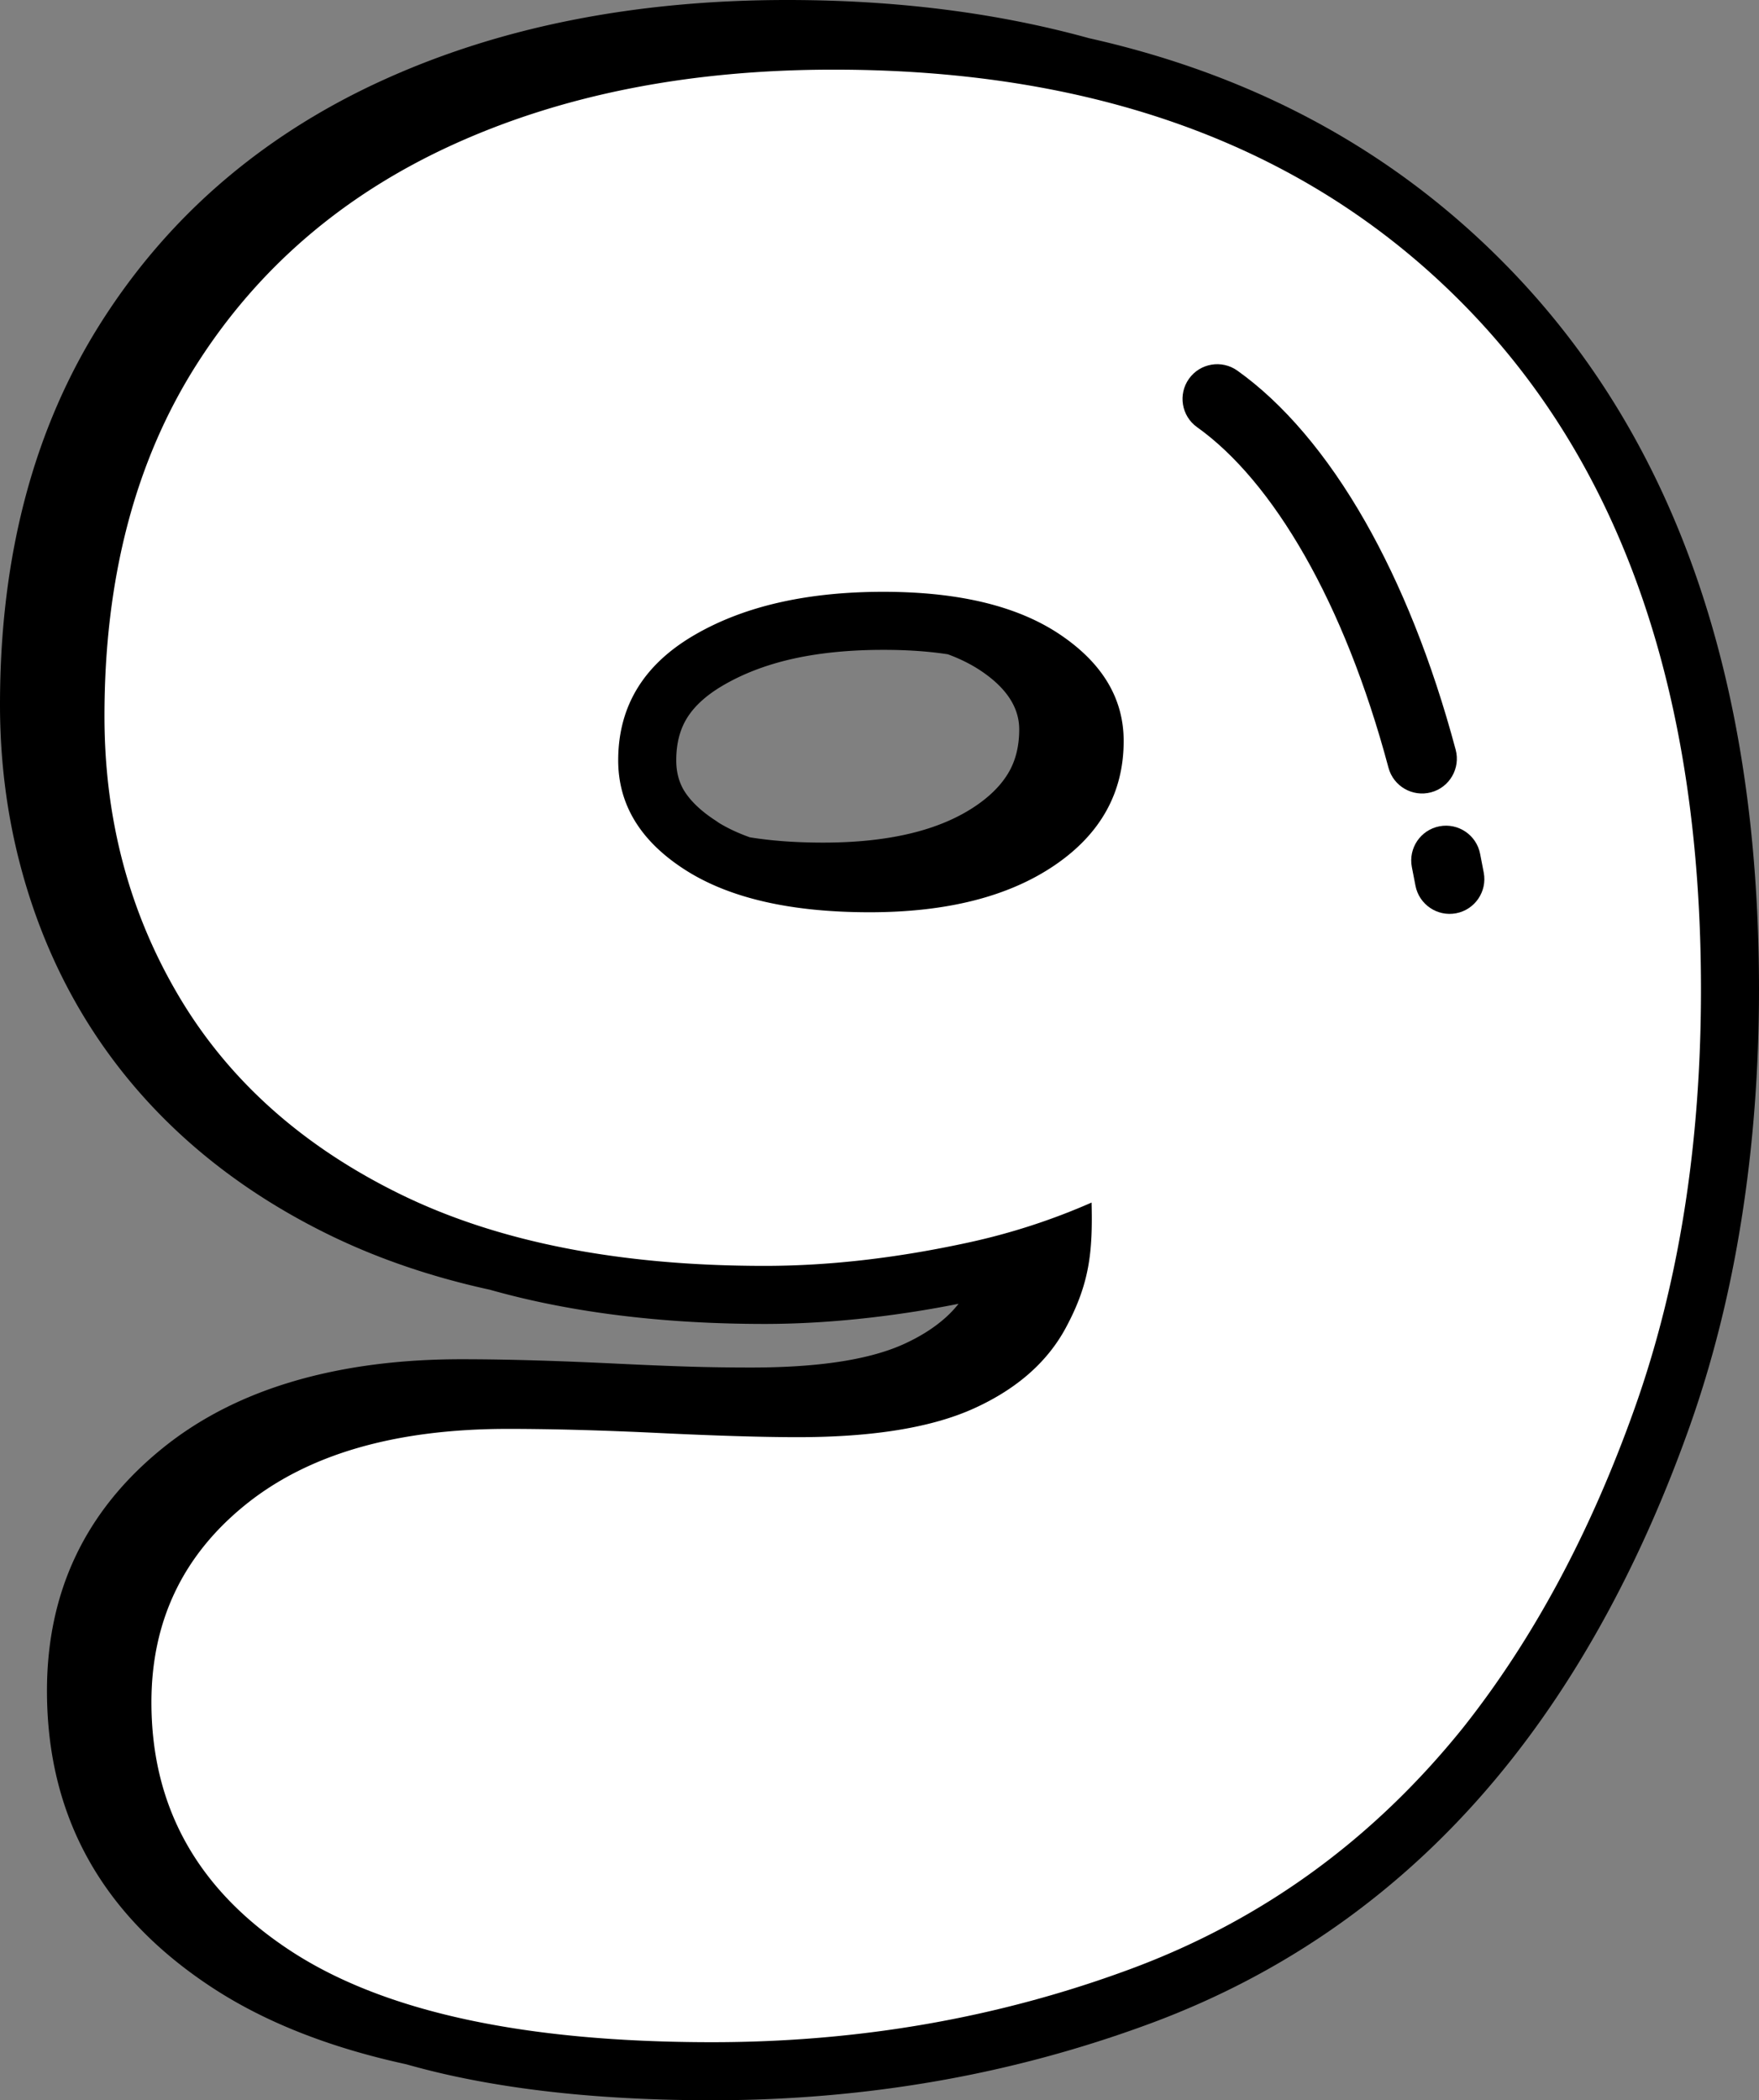
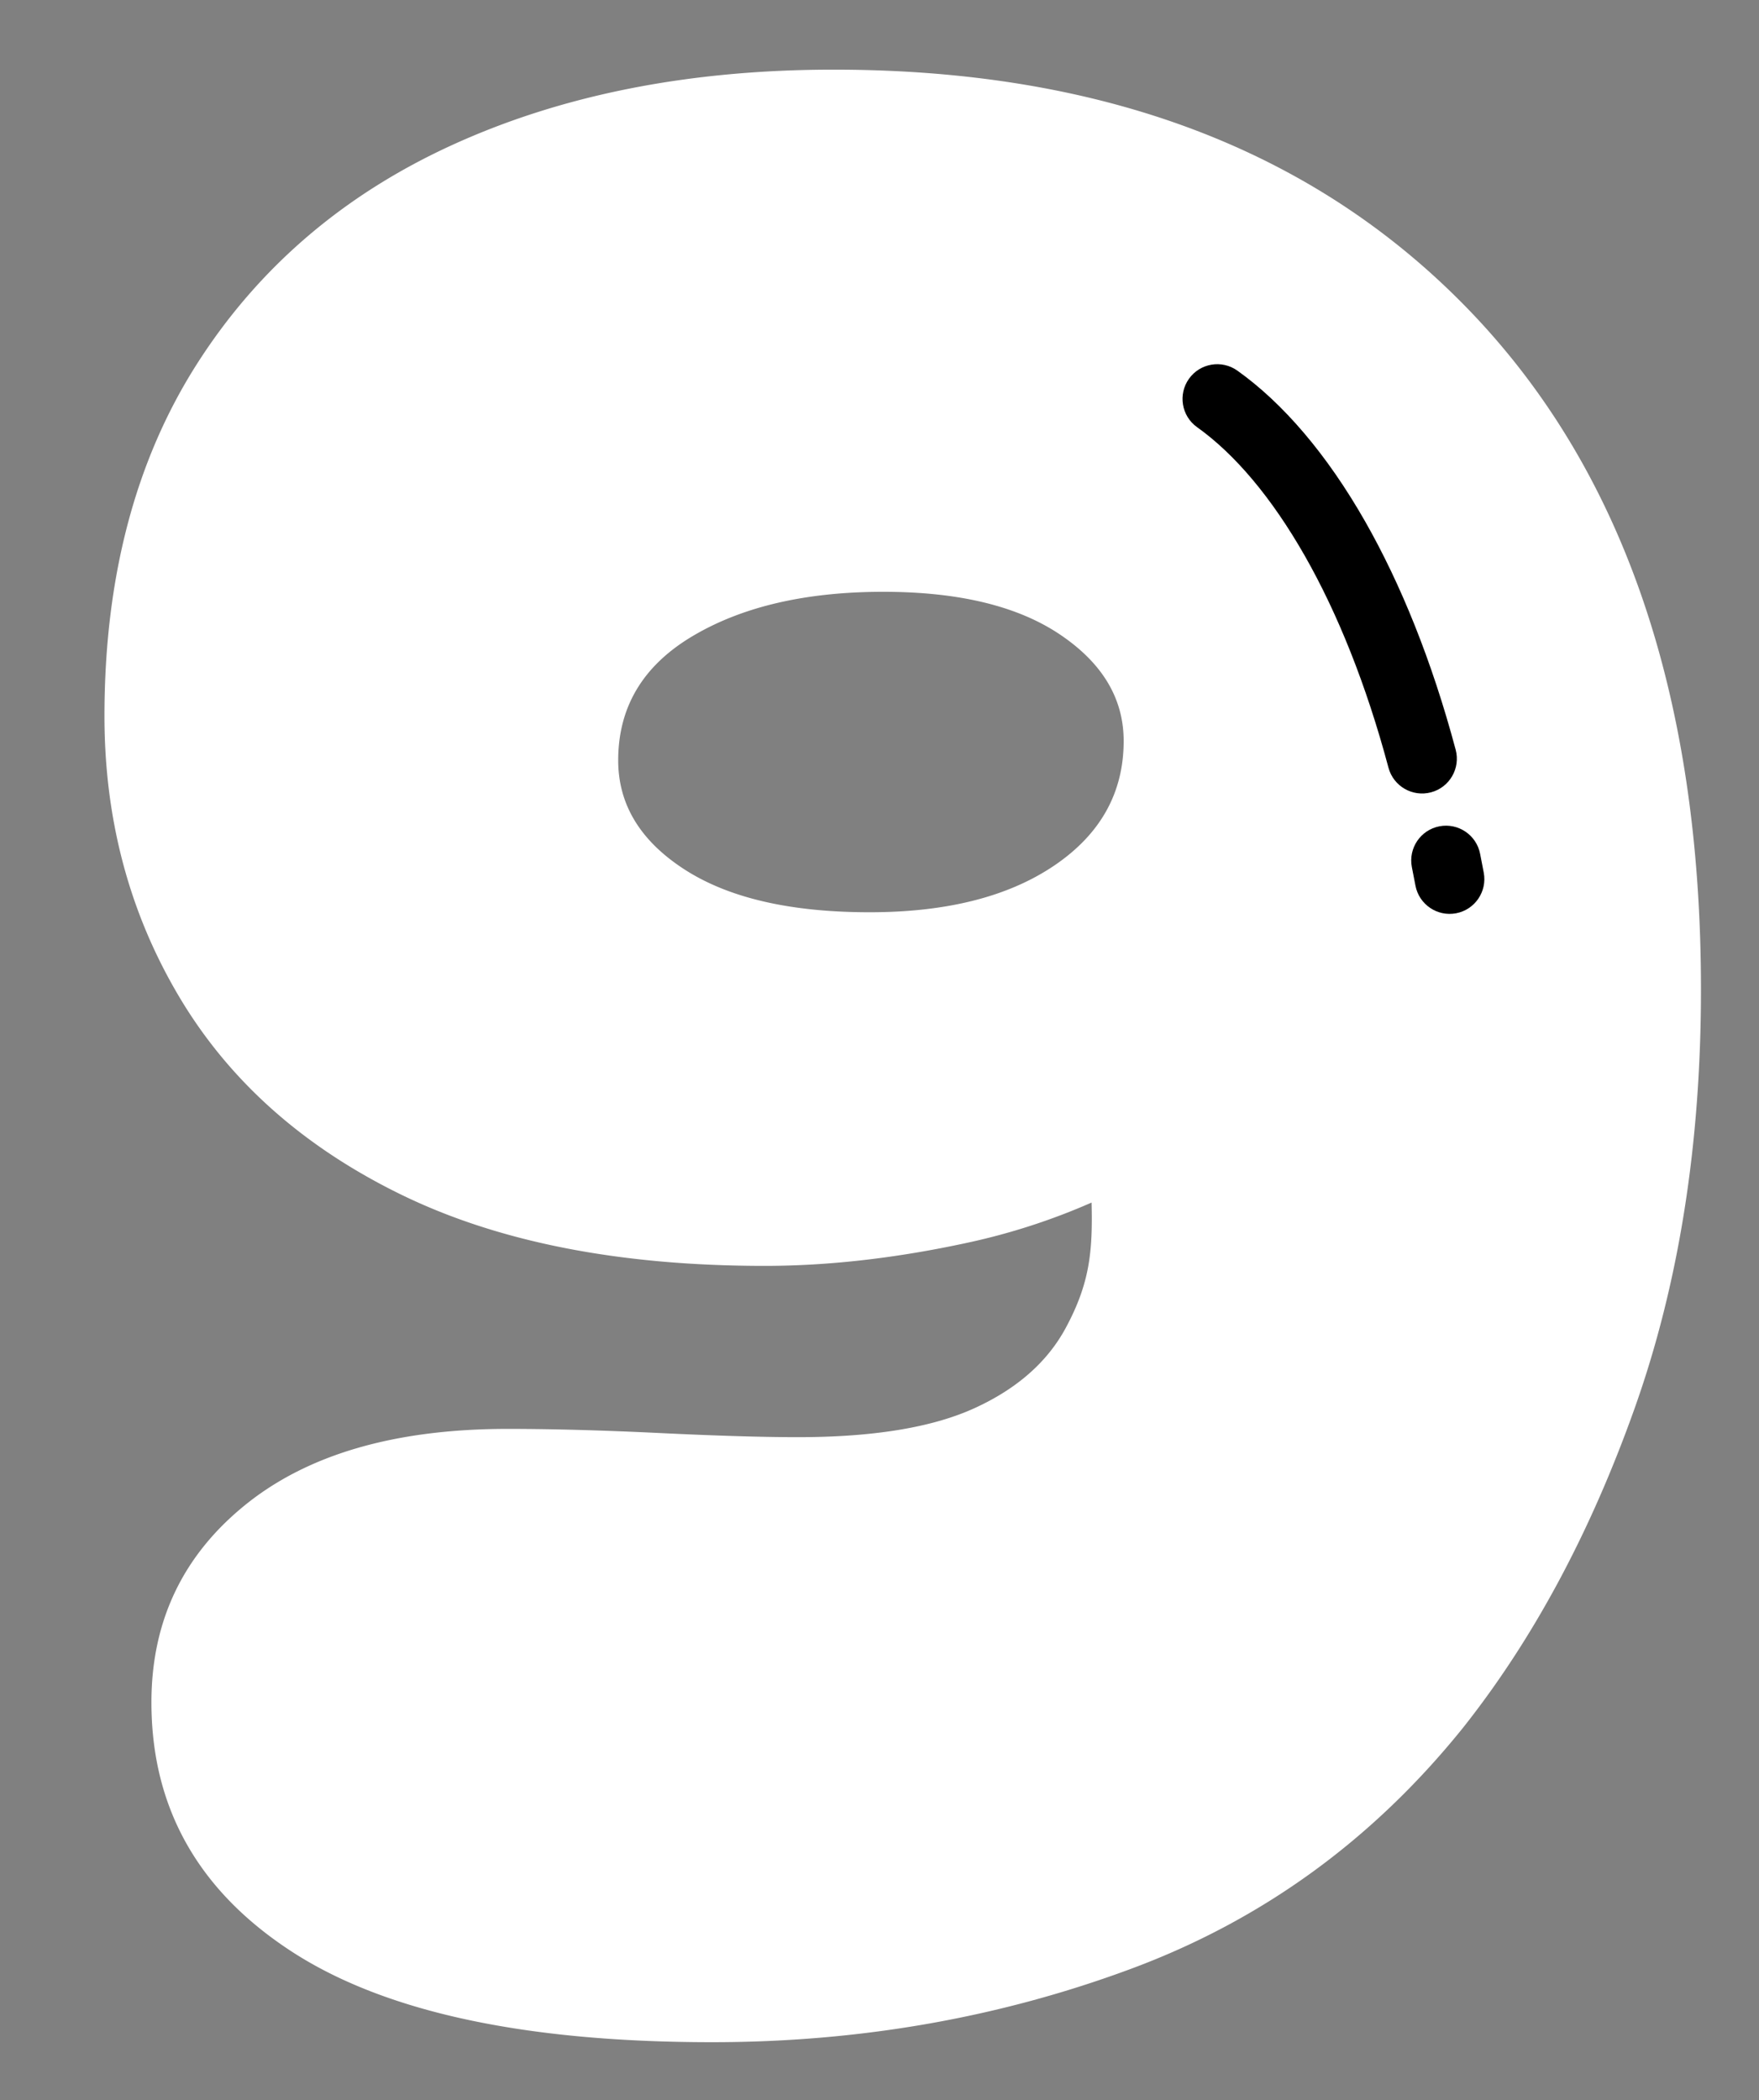
<svg xmlns="http://www.w3.org/2000/svg" shape-rendering="geometricPrecision" text-rendering="geometricPrecision" image-rendering="optimizeQuality" fill-rule="evenodd" clip-rule="evenodd" viewBox="0 0 429 512.115">
  <rect x="0" y="0" width="429" height="512.115" fill="#808080" stroke="none" />
  <g fill-rule="nonzero">
-     <path d="M119.477 314.483c-14.322-3.128-27.475-7.63-39.435-13.496-37.779-18.532-64.124-48.746-74.993-89.649C1.682 198.69 0 185.502 0 171.788c0-36.363 8.284-67.522 24.835-93.461 8.301-13.009 18.19-24.42 29.653-34.219 11.481-9.812 24.51-18.036 39.076-24.643 14.36-6.517 29.802-11.403 46.294-14.638C156.233 1.609 173.619 0 191.997 0c26.611 0 51.147 3.107 73.598 9.311 10.642 2.384 20.847 5.417 30.612 9.11 27.8 10.518 51.882 26.316 72.225 47.386C408.803 107.625 429 166.131 429 241.304c0 19.401-1.425 38.078-4.266 56.016-2.837 17.946-7.09 34.869-12.73 50.74-5.627 15.823-12.105 30.56-19.414 44.176-15.96 29.739-36.691 55.699-64.184 75.652-14.561 10.577-30.509 19.084-47.805 25.49a296.265 296.265 0 01-52.032 14.052c-17.852 3.123-36.157 4.685-54.89 4.685-23.86 0-44.874-1.968-63.025-5.888a187.827 187.827 0 01-11.575-2.884c-18.707-4.069-34.446-10.282-47.193-18.609-26.948-17.608-40.431-41.771-40.431-72.46 0-24.232 9.409-43.958 28.211-59.165 9.063-7.33 19.867-12.816 32.374-16.436 12.067-3.487 25.563-5.241 40.467-5.241 12.468 0 25.263.47 37.715 1.065 7.248.351 13.448.608 18.583.757 4.369.129 9.17.197 14.433.197 16.448 0 28.874-1.917 37.252-5.742 3.89-1.776 7.189-3.851 9.876-6.213a26.853 26.853 0 003.411-3.582 266.225 266.225 0 01-21.438 3.363c-8.956 1.028-17.582 1.545-25.862 1.545-18.596 0-35.789-1.553-51.544-4.655a195.202 195.202 0 01-15.456-3.684zm95.968-156.024c-8.45 0-15.99.77-22.618 2.302-6.281 1.455-11.848 3.624-16.675 6.478-4.027 2.383-6.941 5.075-8.725 8.053-1.664 2.773-2.499 6.145-2.499 10.103 0 2.811.642 5.28 1.917 7.398 1.596 2.572 4.172 5.024 7.728 7.322l.817.564c2.2 1.331 4.699 2.495 7.493 3.488 5.293.86 11.253 1.292 17.869 1.292 16.033 0 28.446-2.991 37.227-8.96 3.739-2.542 6.482-5.375 8.211-8.494 1.583-2.854 2.383-6.247 2.383-10.154 0-5.323-3.089-10.068-9.247-14.215-2.383-1.609-5.104-2.973-8.151-4.095-4.677-.723-9.923-1.082-15.73-1.082z" />
    <path fill="#fff" d="M266.228 293.225a157.593 157.593 0 01-29.901 9.717c-17.509 3.817-34.133 5.726-49.85 5.726-35.477 0-65.117-5.837-88.921-17.514-23.8-11.673-41.763-27.732-53.889-48.164-12.127-20.433-18.19-43.226-18.19-68.374 0-33.684 7.522-62.31 22.567-85.887C63.089 65.152 83.97 47.3 110.692 35.173c26.722-12.126 57.595-18.19 92.627-18.19 65.567 0 117.218 19.538 154.941 58.609 37.724 39.072 56.586 94.309 56.586 165.712 0 37.727-5.392 71.745-16.166 102.057-10.779 30.312-24.703 56.251-41.768 77.805-22.006 27.394-49.062 47.043-81.176 58.942-32.114 11.904-66.131 17.852-102.057 17.852-45.807 0-80.051-7.406-102.73-22.229-22.678-14.818-34.017-35.027-34.017-60.628 0-19.761 7.633-35.815 22.901-48.165 15.271-12.349 36.602-18.523 63.996-18.523 10.778 0 23.127.338 37.051 1.01 13.92.671 25.148 1.009 33.68 1.009 18.412 0 32.785-2.357 43.115-7.073 10.329-4.715 17.736-11.228 22.229-19.533 5.901-10.92 6.611-18.708 6.324-30.603zm-50.783-148.921c-18.861 0-34.355 3.59-46.482 10.775-12.126 7.188-18.19 17.291-18.19 30.316 0 10.778 5.392 19.645 16.171 26.607 10.774 6.961 25.819 10.44 45.13 10.44 18.862 0 33.906-3.817 45.134-11.451 11.229-7.633 16.842-17.74 16.842-30.312 0-10.329-5.164-18.977-15.494-25.934-10.329-6.962-24.698-10.441-43.111-10.441z" />
    <path d="M291.962 104.167c-3.808-2.708-4.698-7.997-1.989-11.805 2.708-3.809 7.997-4.699 11.805-1.99 11.104 7.908 21.81 20.346 31.194 36.825 8.63 15.16 16.23 33.838 22.049 55.613 1.207 4.523-1.48 9.179-6.003 10.385-4.523 1.207-9.179-1.48-10.385-6.003-5.452-20.402-12.474-37.728-20.39-51.634-8.138-14.292-17.15-24.887-26.281-31.391zm52.37 107.231c-.877-4.596 2.14-9.041 6.736-9.918 4.595-.878 9.041 2.139 9.918 6.735l.881 4.552c.878 4.596-2.139 9.042-6.734 9.919-4.596.877-9.042-2.139-9.919-6.735l-.882-4.553z" />
  </g>
</svg>